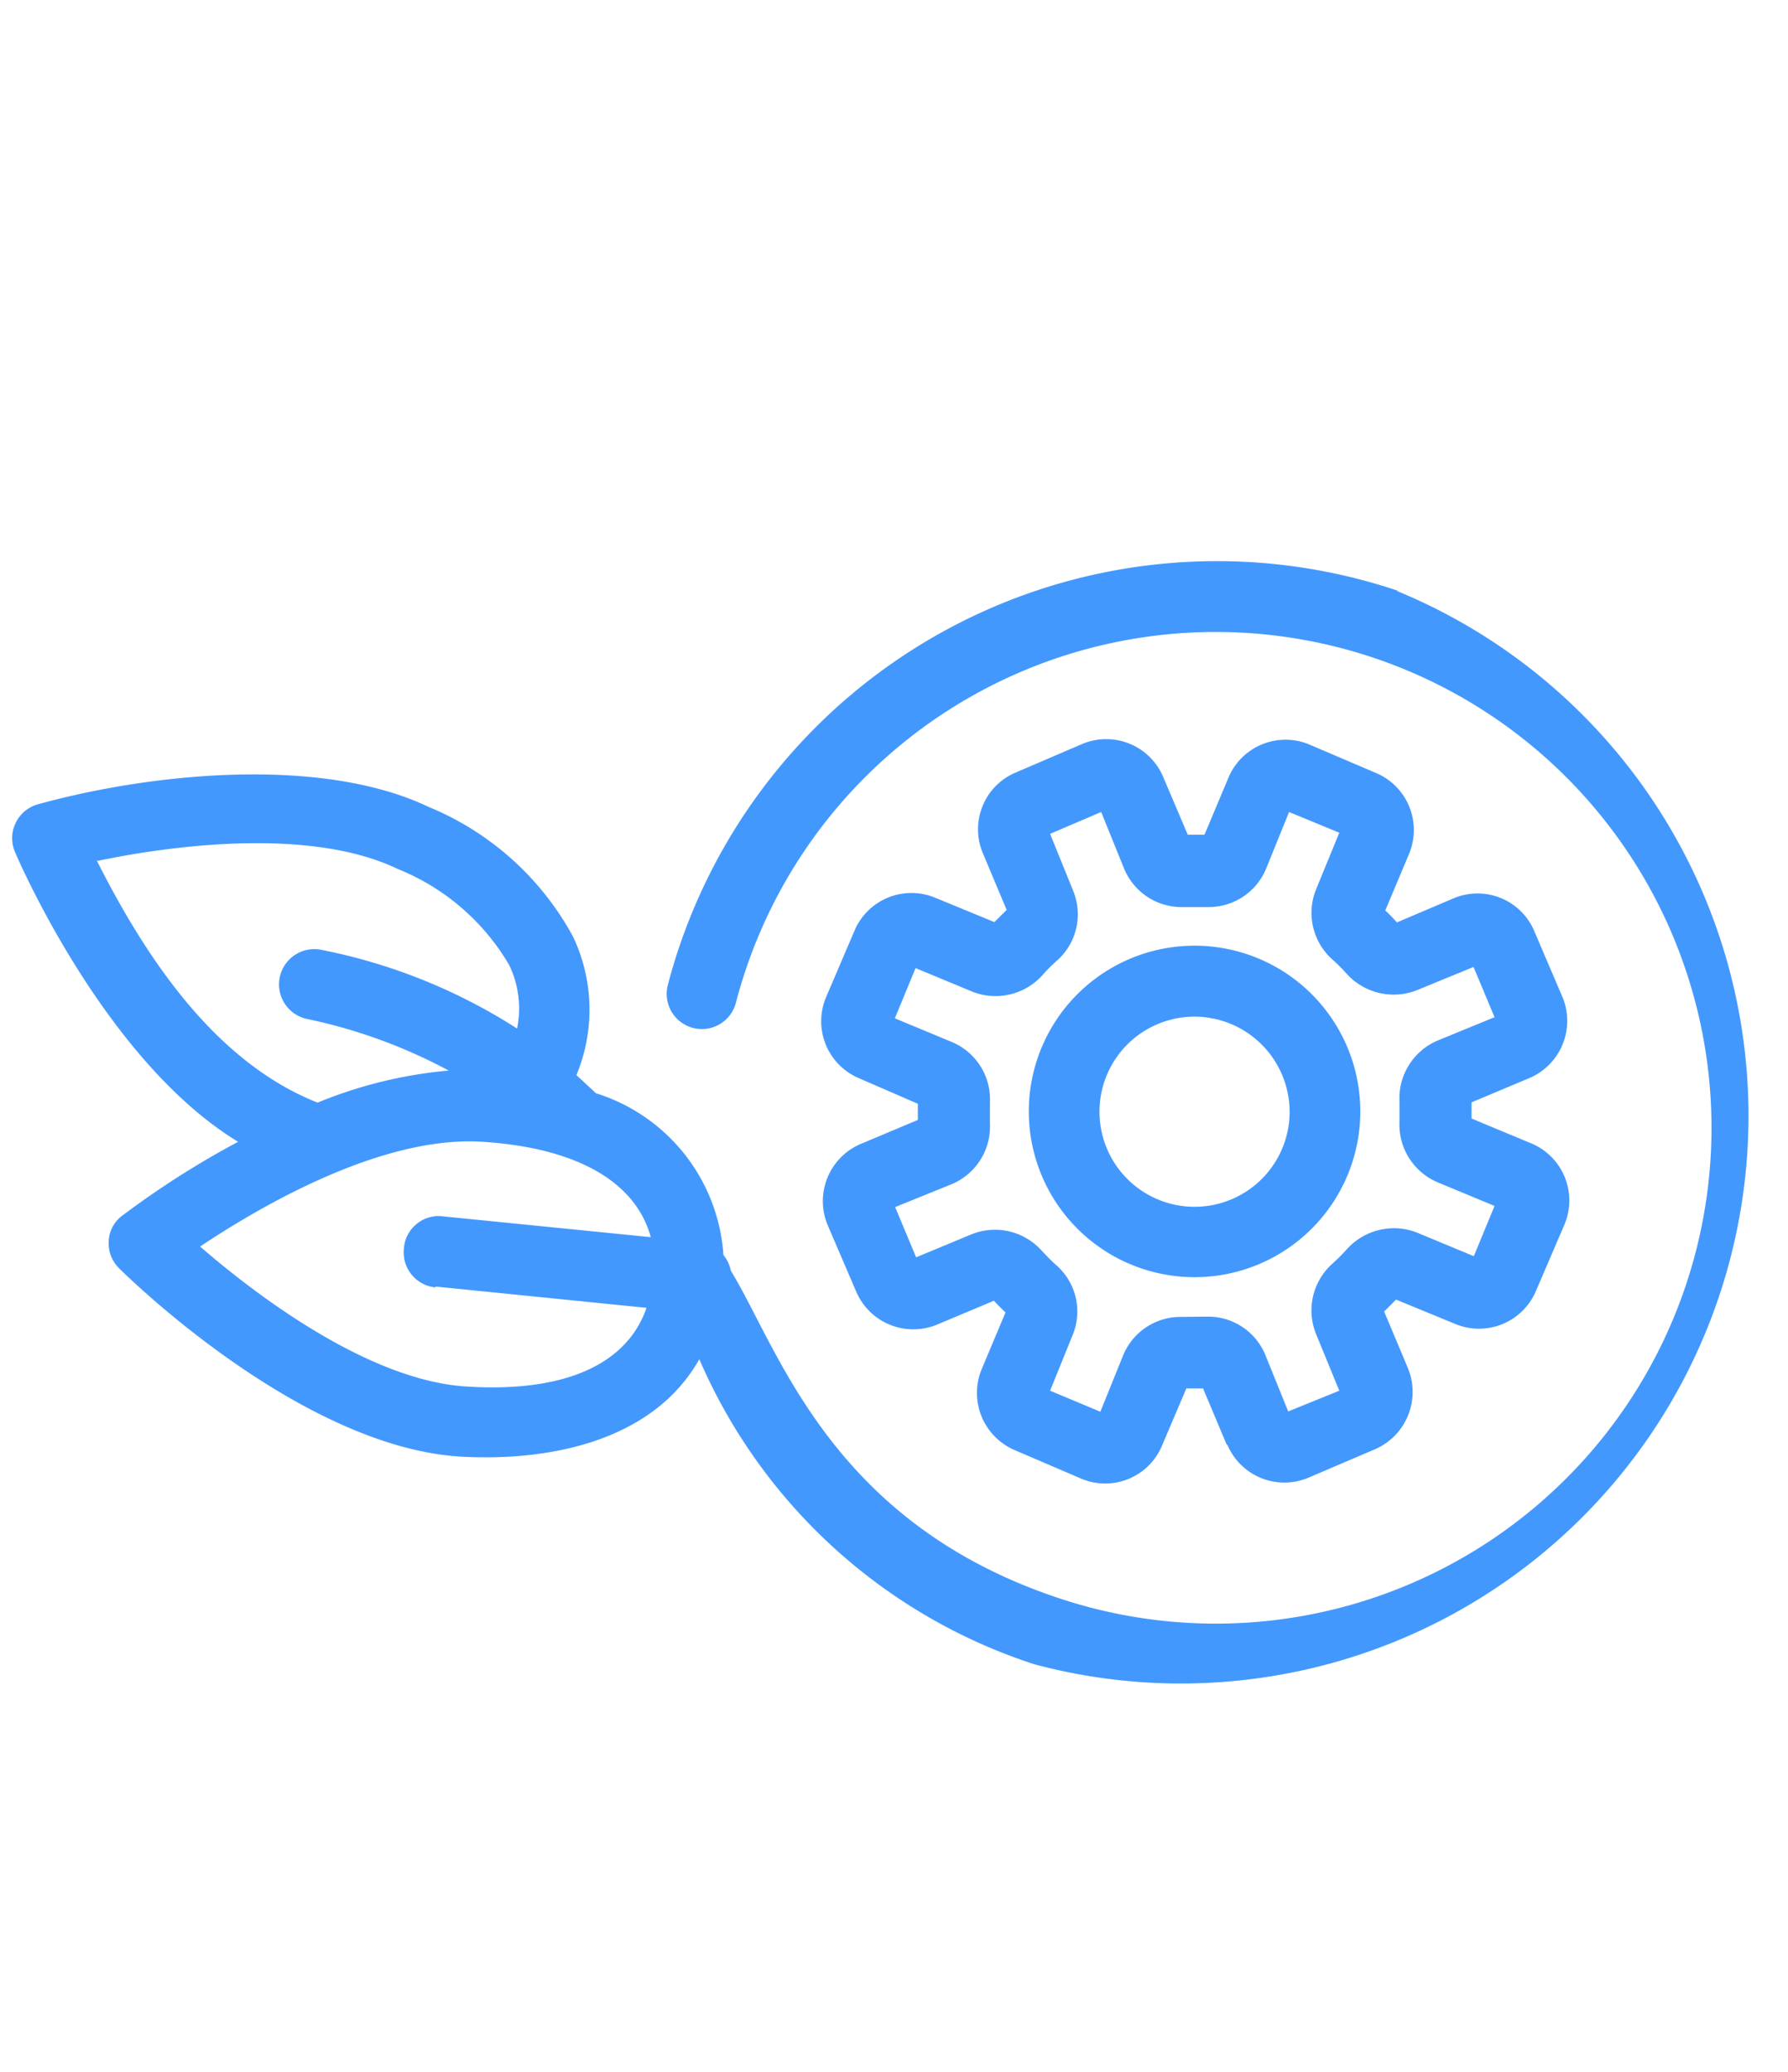
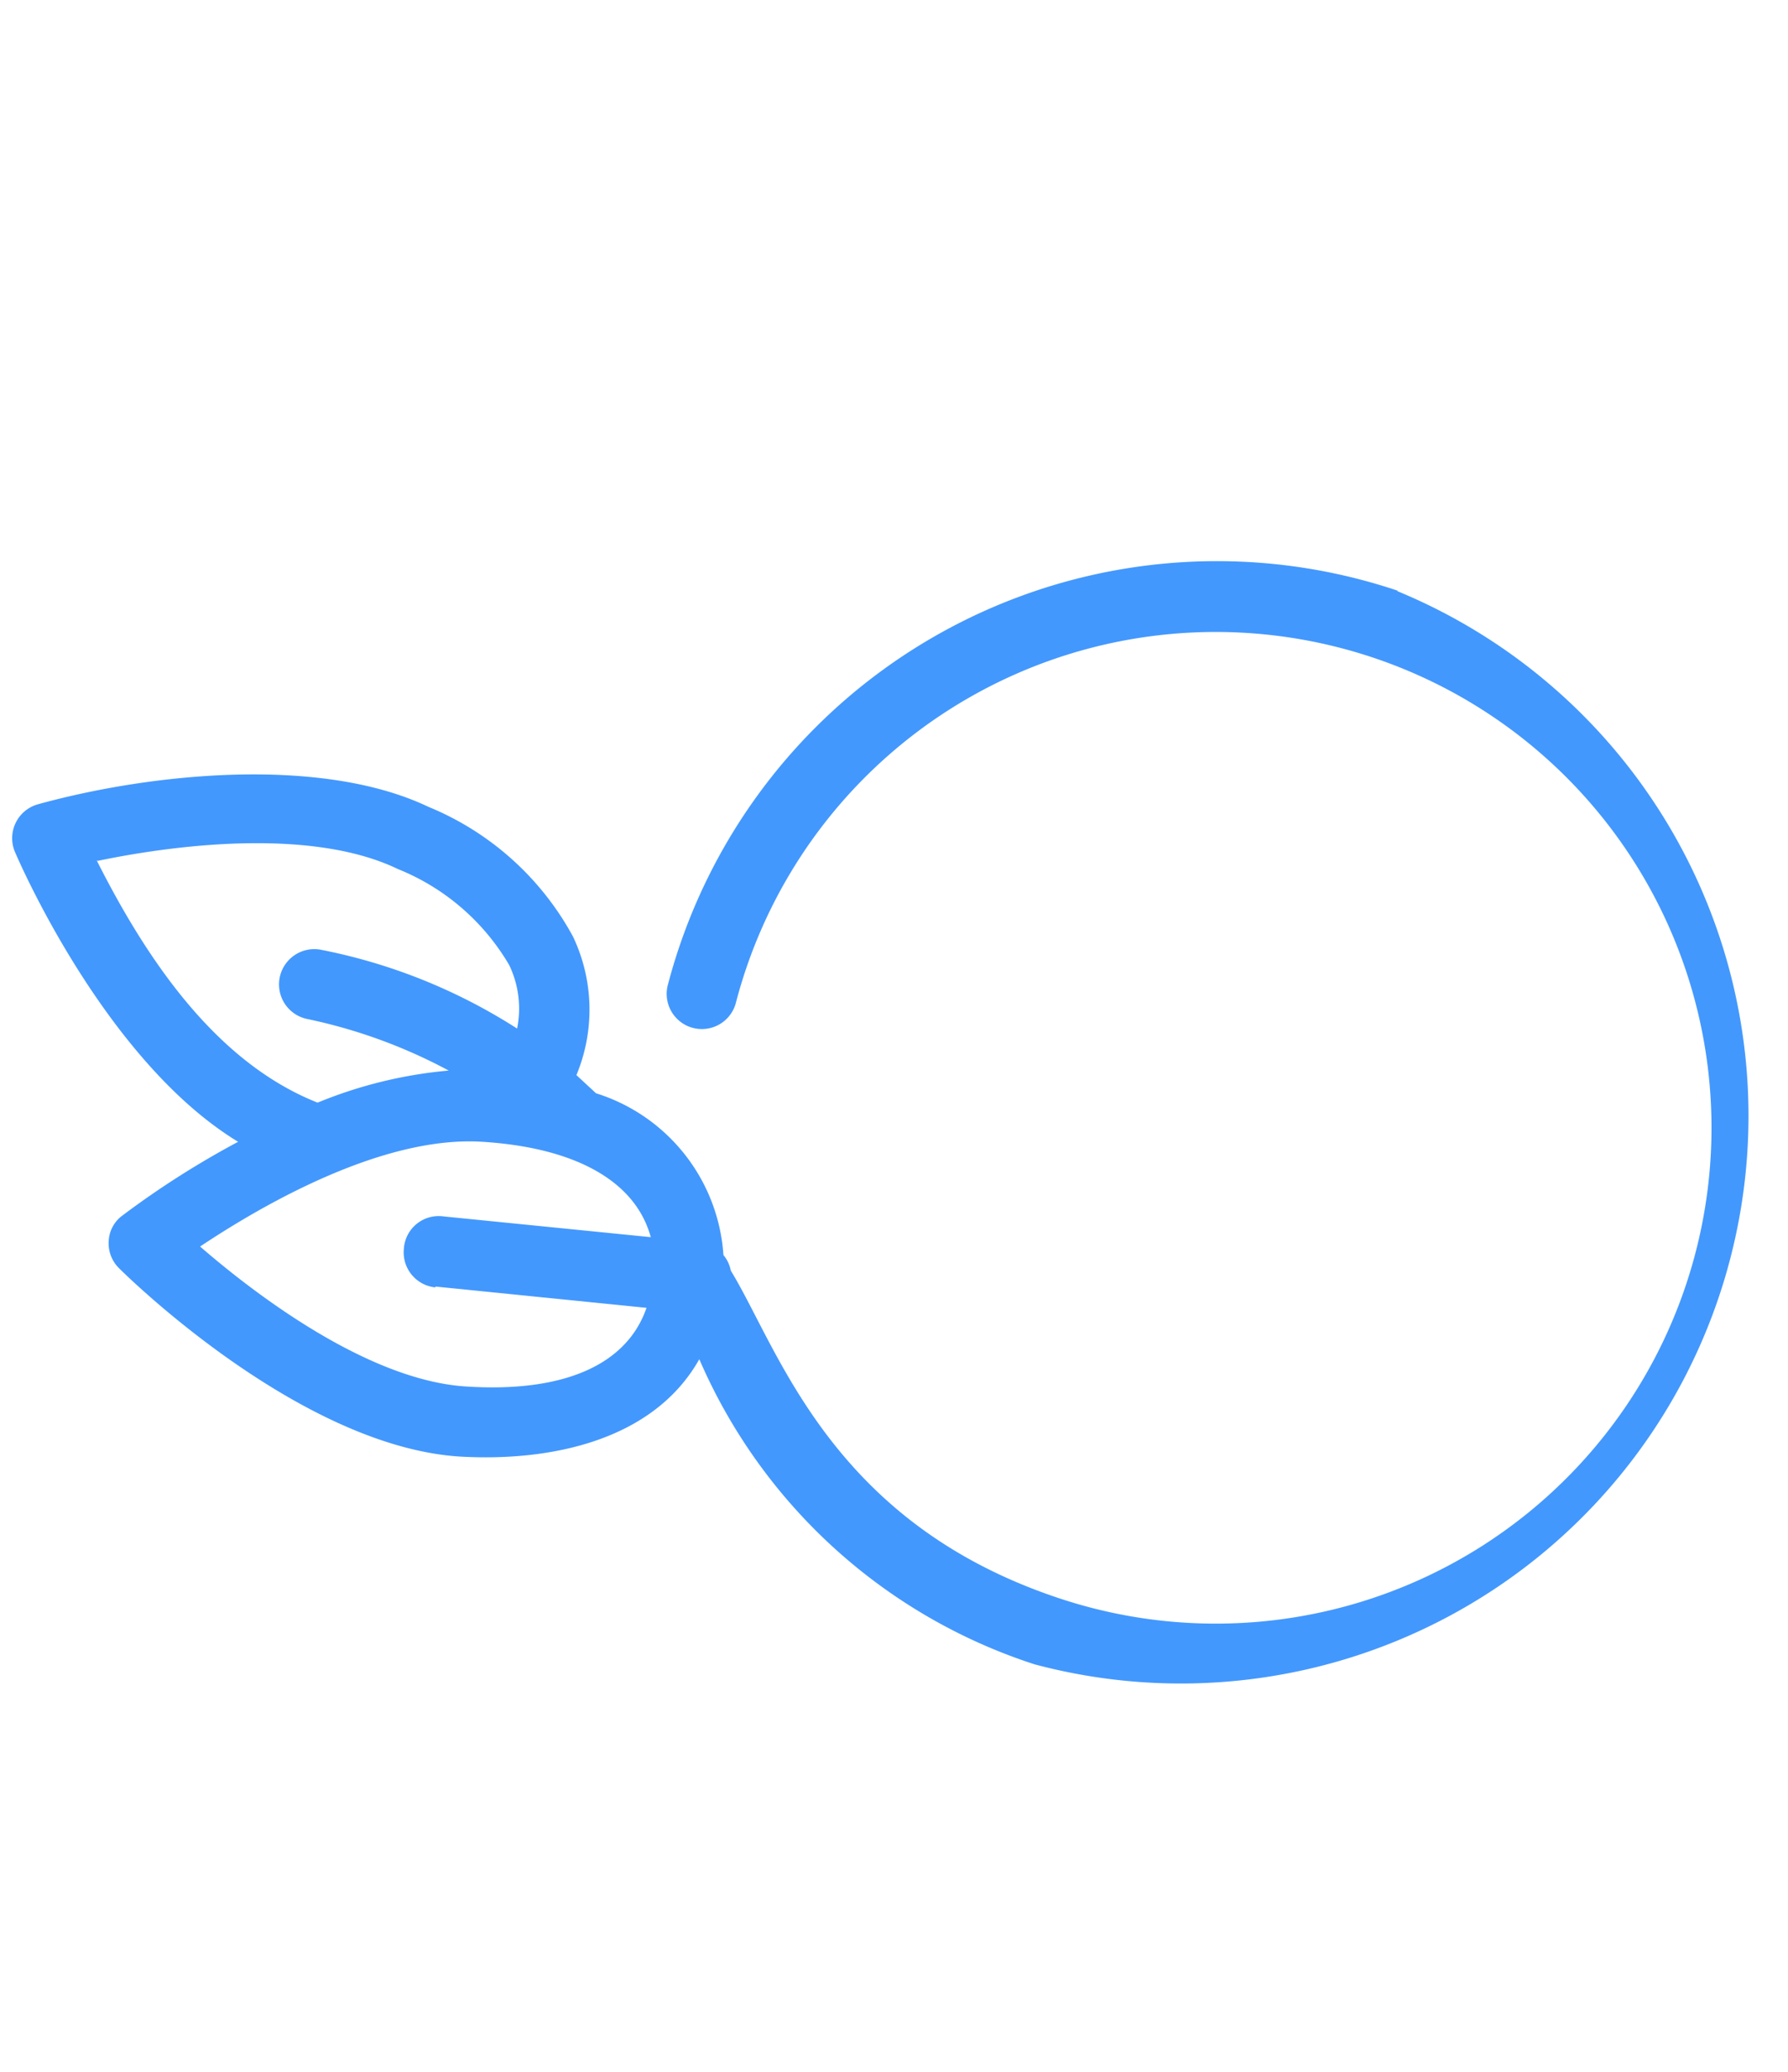
<svg xmlns="http://www.w3.org/2000/svg" id="Calque_1" data-name="Calque 1" viewBox="0 0 63 73">
  <defs>
    <style>.cls-1{fill:#4398fd;}</style>
  </defs>
-   <path class="cls-1" d="M42.58,46.39a2.18,2.18,0,0,1,2,1.34l.81,2L47.19,49l-.82-2a2.21,2.21,0,0,1,.57-2.47,6.63,6.63,0,0,0,.53-.53,2.23,2.23,0,0,1,2.46-.57l2,.83.73-1.77-2-.83a2.21,2.21,0,0,1-1.35-2.14c0-.12,0-.6,0-.72a2.21,2.21,0,0,1,1.35-2.14l2-.82-.74-1.77-2,.82a2.23,2.23,0,0,1-2.46-.57,6.38,6.38,0,0,0-.52-.52,2.2,2.2,0,0,1-.57-2.46l.82-2-1.77-.73-.81,2a2.19,2.19,0,0,1-2,1.35h-1a2.19,2.19,0,0,1-2-1.35l-.81-2L37,29.38l.81,2a2.18,2.18,0,0,1-.56,2.46,5.3,5.3,0,0,0-.53.53,2.22,2.22,0,0,1-2.46.57l-2-.83-.73,1.77,2,.83a2.19,2.19,0,0,1,1.35,2.14c0,.12,0,.6,0,.73a2.2,2.2,0,0,1-1.34,2.14l-2,.81.74,1.77,1.95-.81a2.21,2.21,0,0,1,2.46.56c.17.18.34.36.52.52A2.17,2.17,0,0,1,37.81,47L37,49l1.77.74.81-2a2.18,2.18,0,0,1,2-1.34Zm.65,4.53-.84-2H41.8l-.85,2A2.17,2.17,0,0,1,38.1,52.1l-2.33-1a2.19,2.19,0,0,1-1.18-2.86l.84-2c-.14-.13-.28-.27-.41-.41l-2,.84a2.19,2.19,0,0,1-2.86-1.18l-1-2.33a2.19,2.19,0,0,1,1.18-2.86l2-.84c0-.1,0-.48,0-.57L30.29,38a2.18,2.18,0,0,1-1.19-2.85l1-2.34a2.18,2.18,0,0,1,2.85-1.18l2.09.86c.14-.15.29-.29.43-.43l-.84-2a2.17,2.17,0,0,1,1.18-2.85l2.33-1A2.18,2.18,0,0,1,41,27.41l.85,2h.59l.84-2a2.18,2.18,0,0,1,2.85-1.18l2.34,1a2.18,2.18,0,0,1,1.18,2.85l-.84,2a5.44,5.44,0,0,1,.41.42l2-.85a2.17,2.17,0,0,1,2.85,1.18l1,2.34A2.19,2.19,0,0,1,53.85,38l-2,.84v.57l2.09.87a2.18,2.18,0,0,1,1.19,2.85l-1,2.33a2.18,2.18,0,0,1-2.85,1.19l-2.09-.86-.42.42.84,2a2.2,2.2,0,0,1-1.18,2.86l-2.34,1a2.18,2.18,0,0,1-2.85-1.18Z" />
-   <path class="cls-1" d="M42.09,35.82a3.35,3.35,0,1,0,3.35,3.35,3.36,3.36,0,0,0-3.35-3.35Zm0,9.18a5.84,5.84,0,1,1,5.84-5.83A5.84,5.84,0,0,1,42.09,45Z" />
  <path class="cls-1" d="M15.34,45.33l7.44.75c-.69,2-2.9,3-6.38,2.77s-7.47-3.3-9.35-4.93C9.12,42.54,13.42,40,17,40.23c3.32.21,5.4,1.41,5.93,3.36l-7.29-.73A1.23,1.23,0,0,0,14.23,44a1.24,1.24,0,0,0,1.11,1.36Zm-11.89-15c3.13-.65,7.69-1.1,10.57.29A8,8,0,0,1,17.94,34a3.54,3.54,0,0,1,.28,2.24,19.85,19.85,0,0,0-6.88-2.77,1.24,1.24,0,1,0-.53,2.43,18.55,18.55,0,0,1,5,1.82,15.78,15.78,0,0,0-4.62,1.13c-3.56-1.41-6-5-7.78-8.53Zm45.79-9.52a20,20,0,0,0-25.7,13.86,1.24,1.24,0,1,0,2.4.62,17.47,17.47,0,1,1,11.31,21c-8-2.69-9.8-8.74-11.5-11.52a1.22,1.22,0,0,0-.26-.55A6.42,6.42,0,0,0,21,38.52l-.69-.64A6,6,0,0,0,20.19,33a10.2,10.2,0,0,0-5.09-4.57c-3.77-1.8-9.76-1.2-13.77-.09A1.24,1.24,0,0,0,.52,30c.13.31,3.18,7.38,7.87,10.23a31.42,31.42,0,0,0-4.08,2.6,1.18,1.18,0,0,0-.48.9,1.23,1.23,0,0,0,.36.95c.25.25,6.35,6.27,12,6.64,3.27.19,6.85-.59,8.45-3.43A19.37,19.37,0,0,0,36.45,58.64,20,20,0,0,0,49.24,20.83Z" />
</svg>